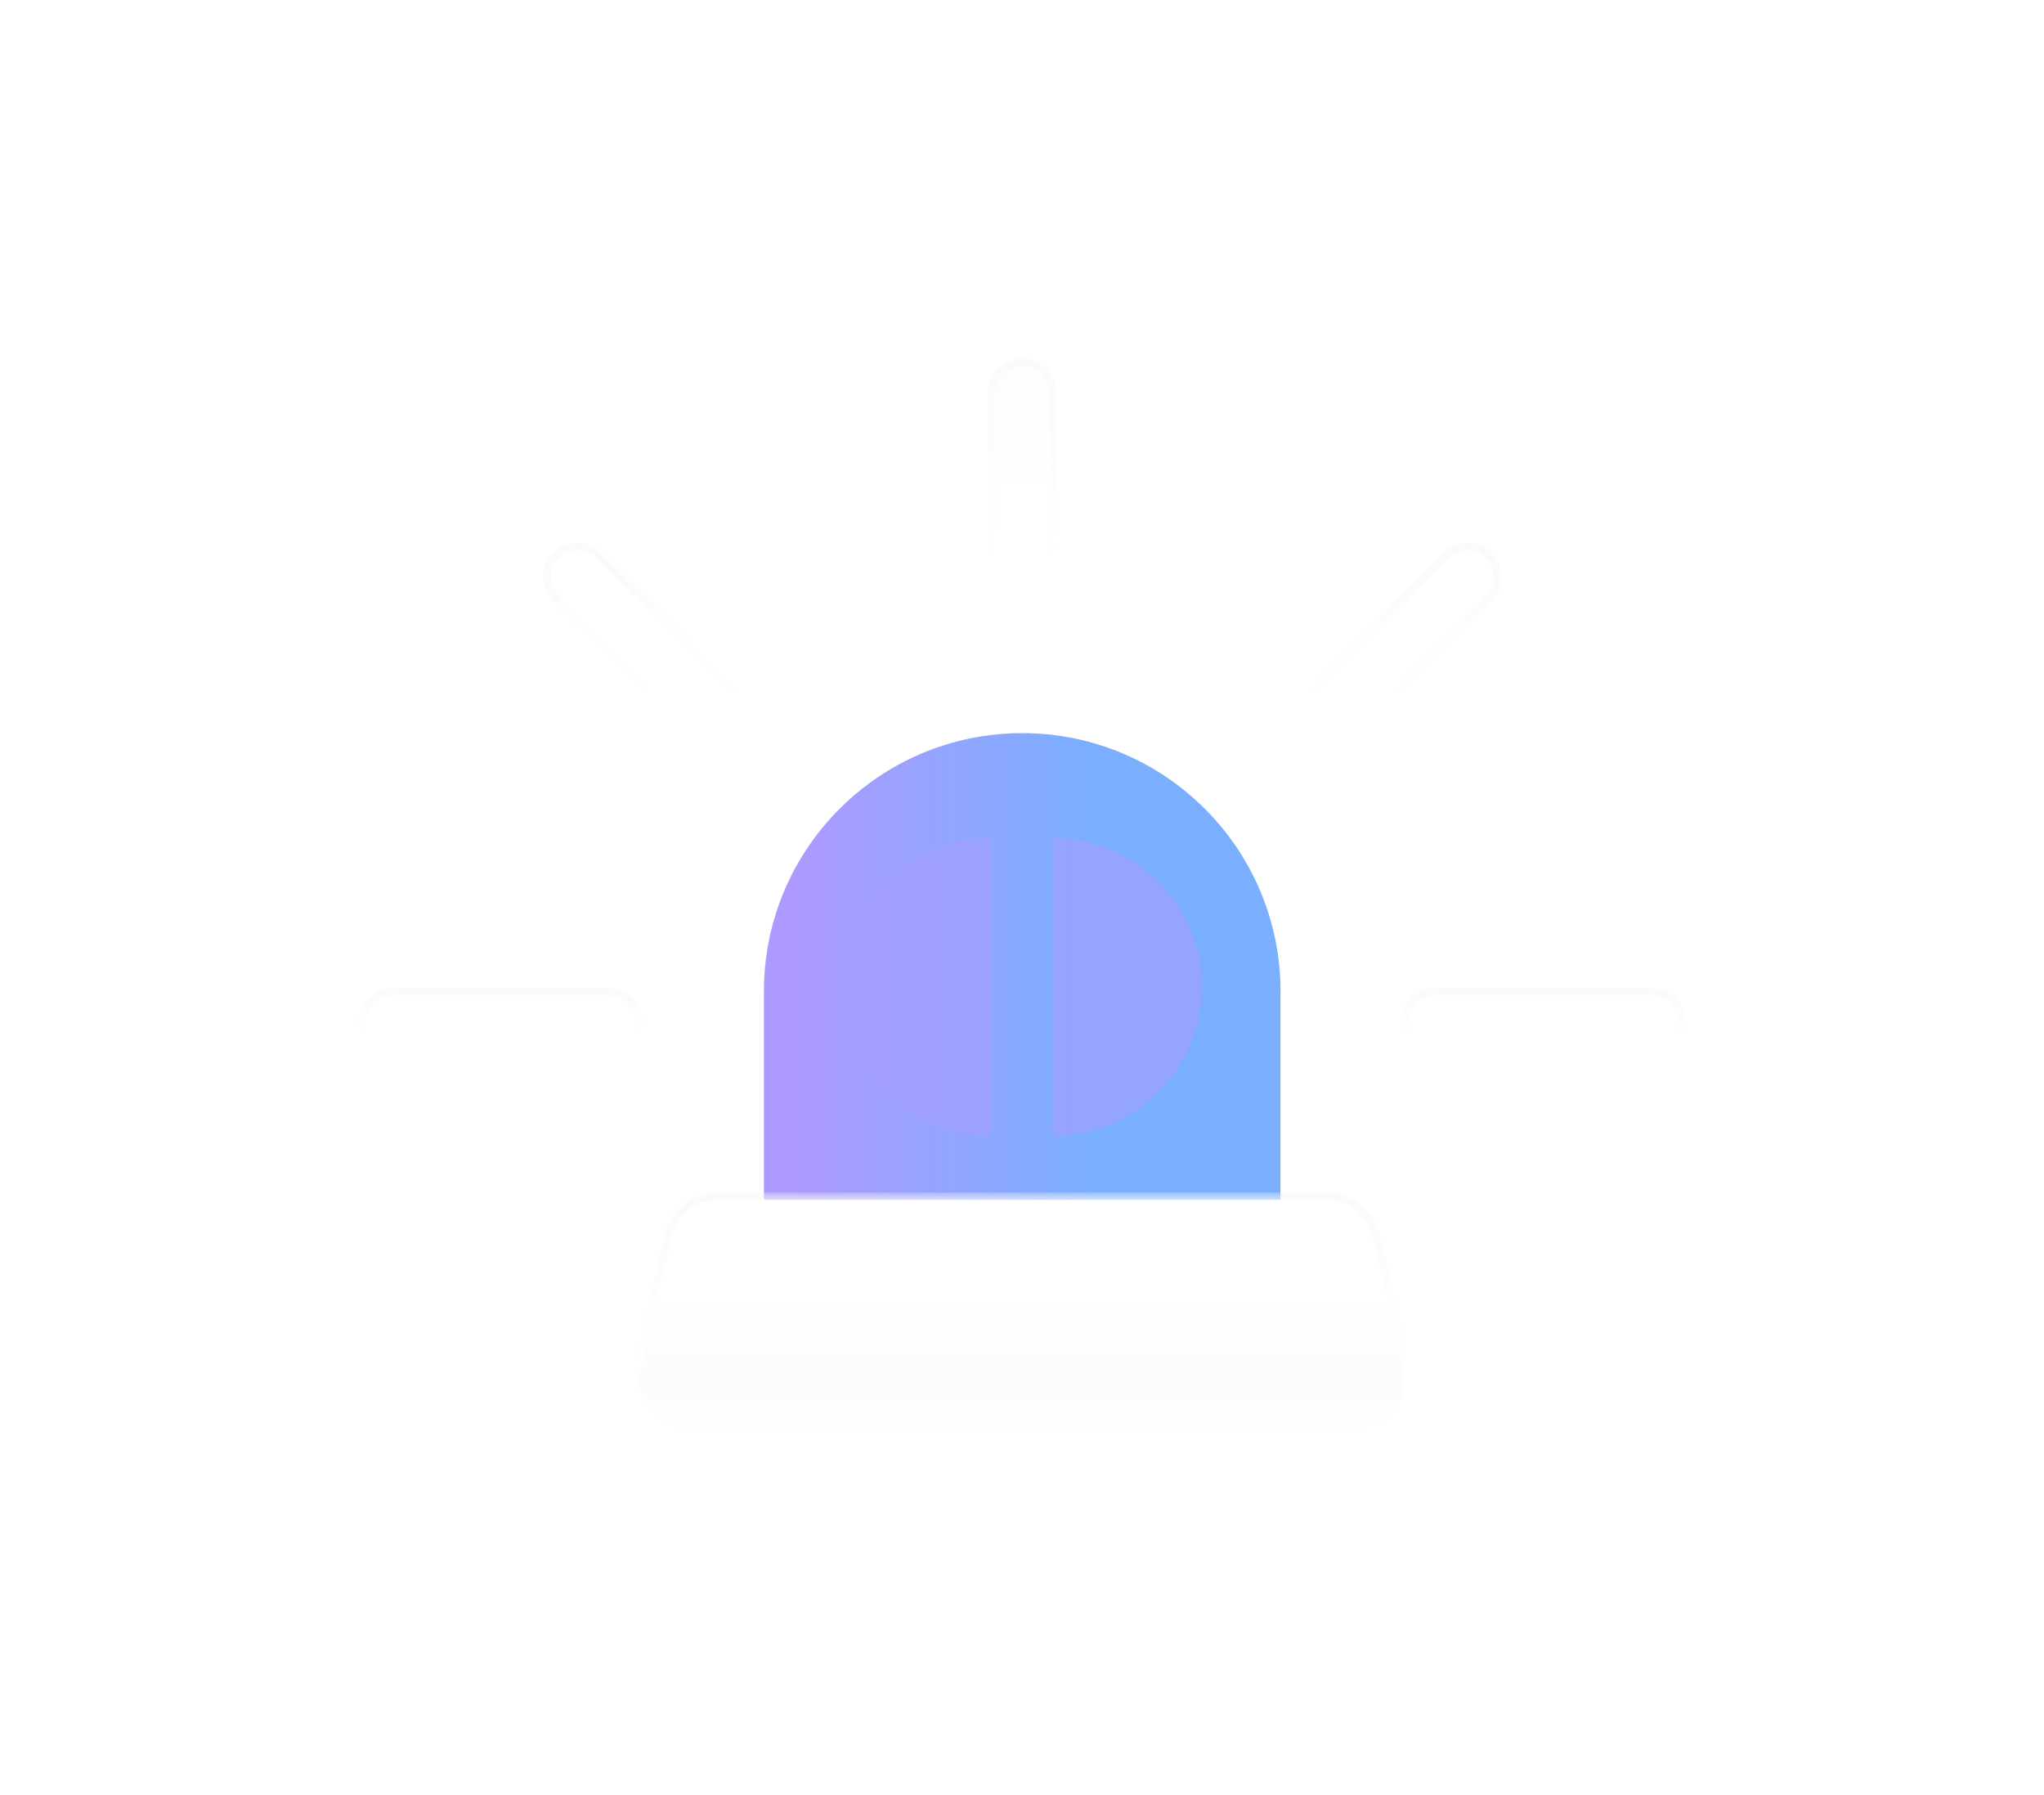
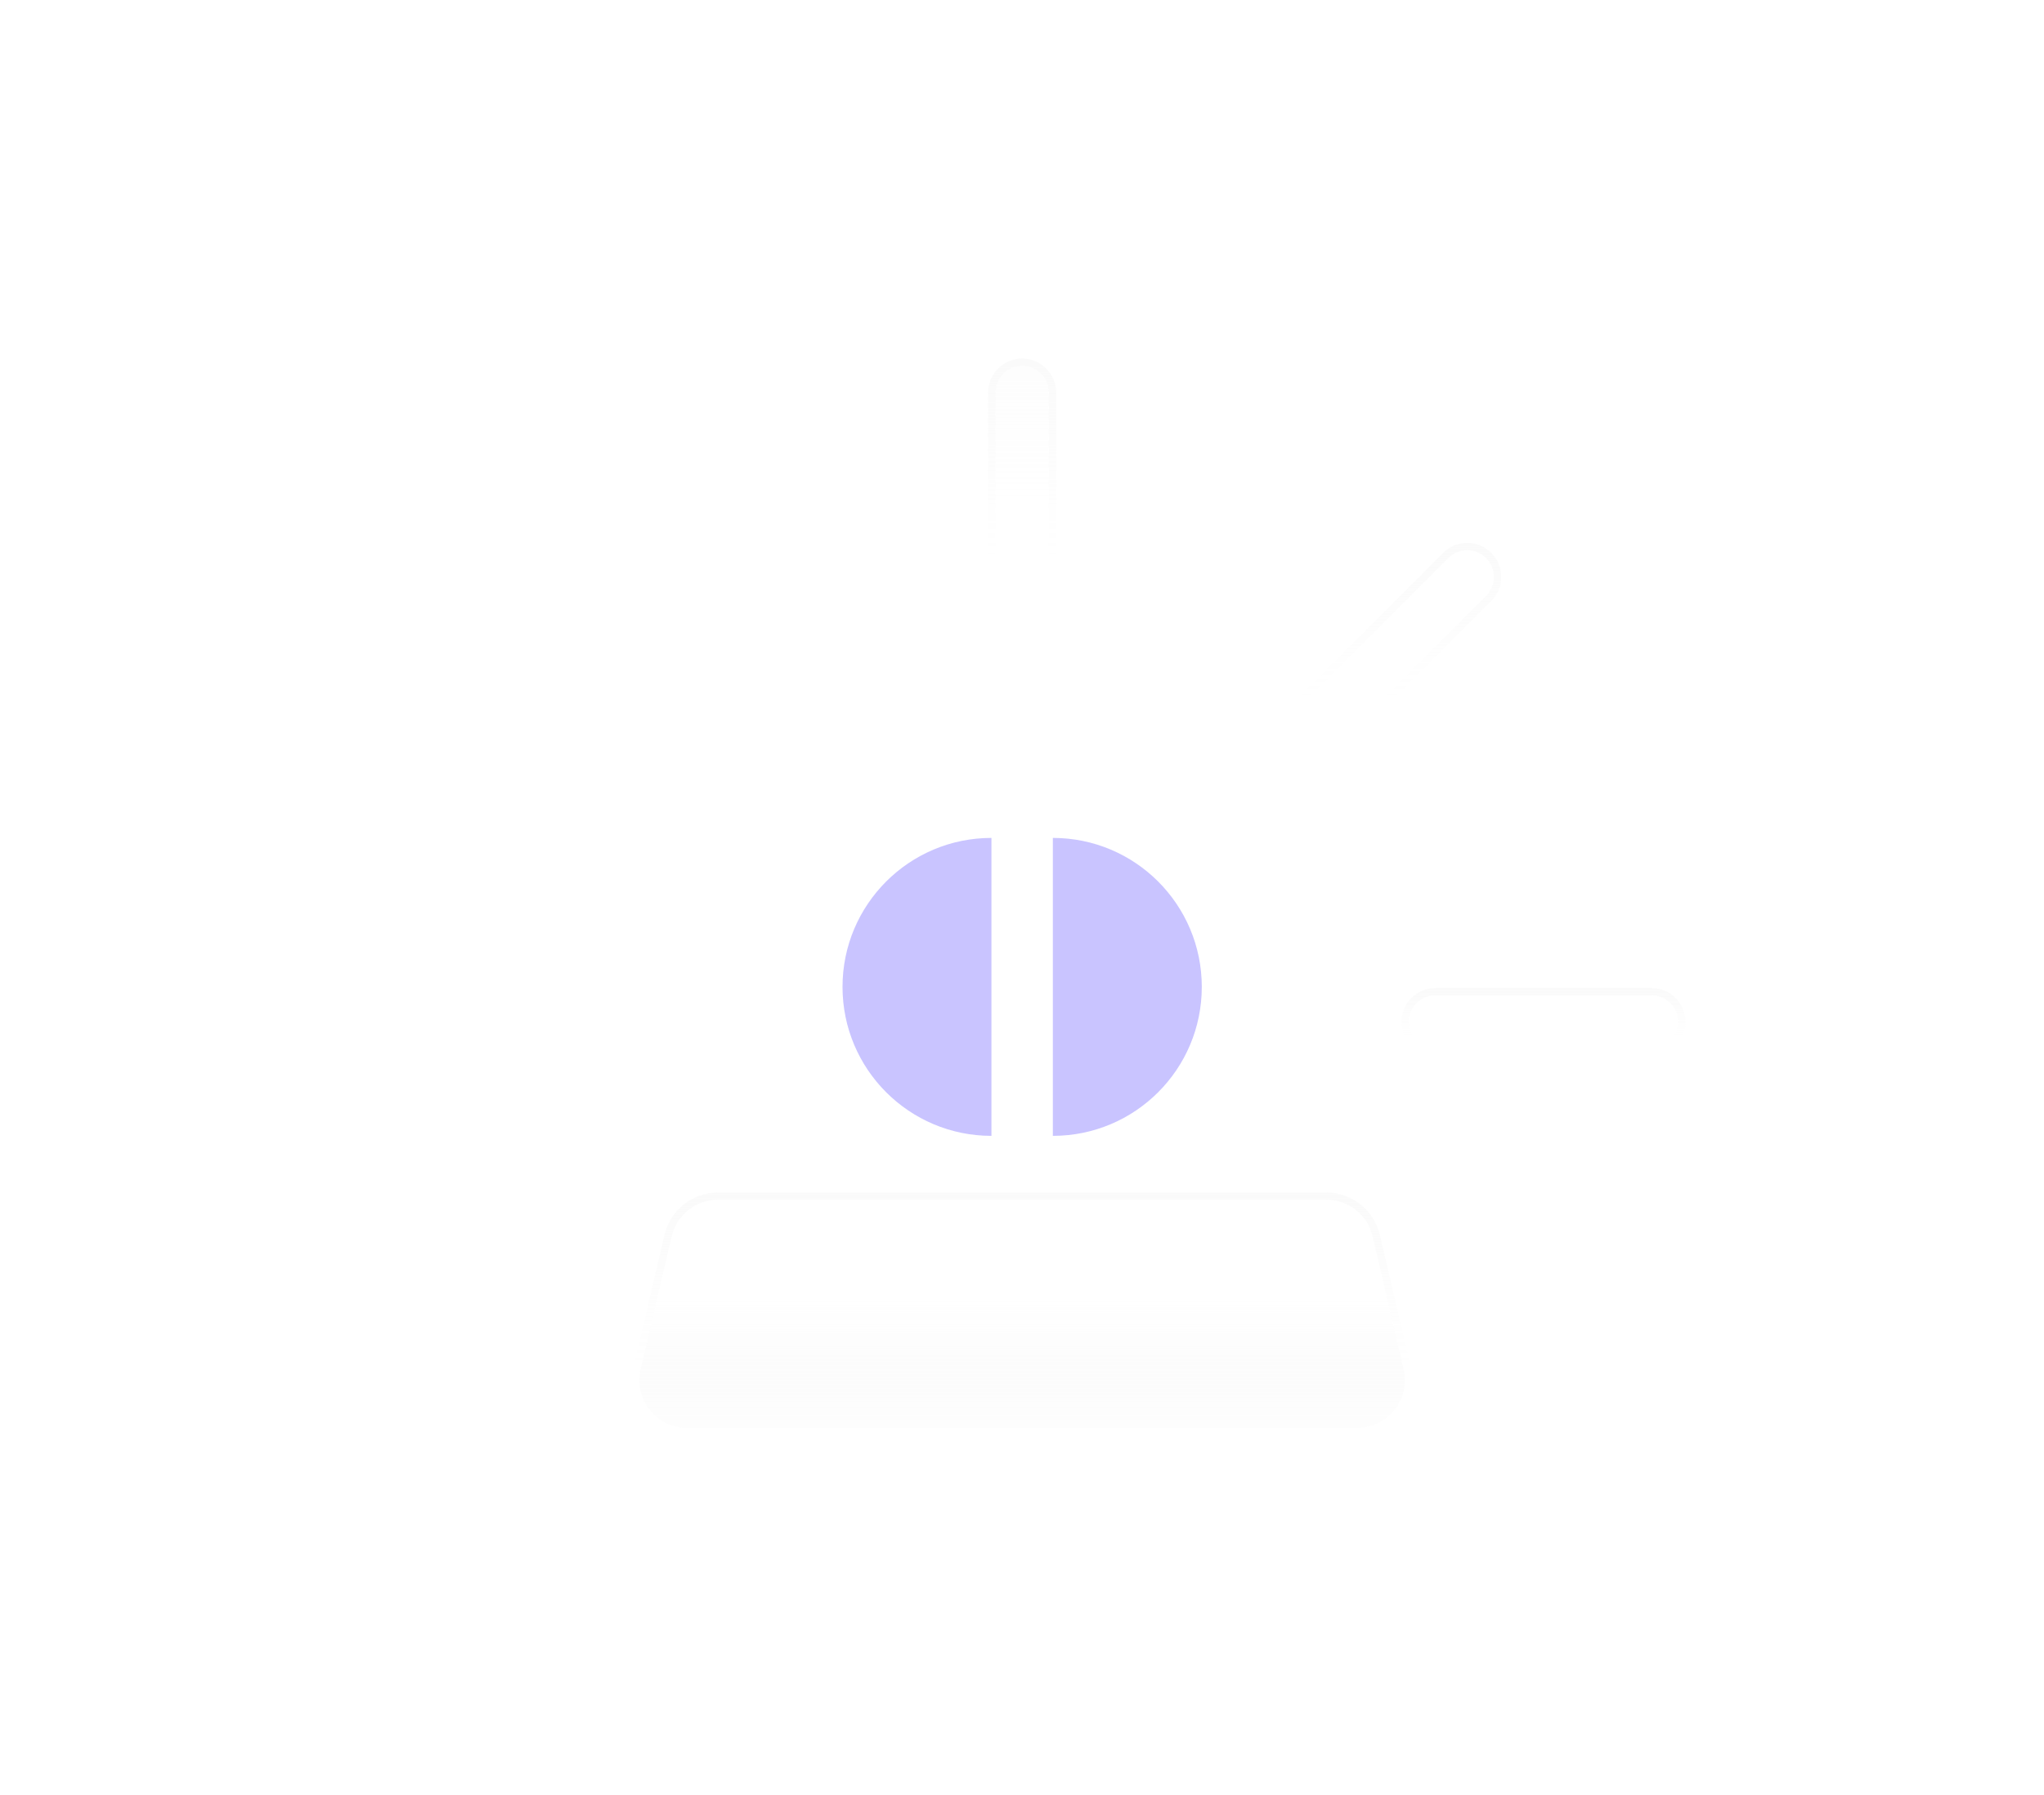
<svg xmlns="http://www.w3.org/2000/svg" width="279" height="245" viewBox="0 0 279 245" fill="none">
  <g filter="url(#filter0_d_334_39997)">
    <mask id="mask0_334_39997" style="mask-type:luminance" maskUnits="userSpaceOnUse" x="109" y="67" width="97" height="78">
      <path d="M110.21 67.03L109.87 144.5C110.56 141.55 113.19 139.46 116.22 139.46H199.22C202.25 139.46 204.88 141.55 205.57 144.5L205.23 67.03H110.2H110.21Z" fill="white" />
    </mask>
    <g mask="url(#mask0_334_39997)">
-       <path d="M192.99 111.03V154.61H122.48V111.03C122.48 91.56 138.27 75.77 157.74 75.77C177.21 75.77 193 91.56 193 111.03H192.99Z" fill="url(#paint0_linear_334_39997)" />
      <g style="mix-blend-mode:multiply" opacity="0.6">
        <path d="M153.541 90.07C142.311 90.07 133.211 99.17 133.211 110.4C133.211 121.63 142.311 130.73 153.541 130.73V90.06V90.07Z" fill="#A59DFF" />
        <path d="M161.921 90.07C173.151 90.07 182.251 99.17 182.251 110.4C182.251 121.63 173.151 130.73 161.921 130.73V90.06V90.07Z" fill="#A59DFF" />
      </g>
    </g>
    <path d="M203.46 170.59H112C107.8 170.59 104.69 166.67 105.65 162.58L109.88 144.5C110.57 141.55 113.2 139.46 116.23 139.46H199.23C202.26 139.46 204.89 141.55 205.58 144.5L209.81 162.58C210.77 166.67 207.66 170.59 203.46 170.59Z" fill="url(#paint1_linear_334_39997)" />
    <path d="M199.23 139.46C202.26 139.46 204.89 141.55 205.58 144.5L209.81 162.58C210.77 166.67 207.66 170.59 203.46 170.59H112C107.8 170.59 104.69 166.67 105.65 162.58L109.88 144.5C110.57 141.55 113.2 139.46 116.23 139.46H199.23ZM199.23 138.46H116.23C112.72 138.46 109.7 140.85 108.9 144.27L104.67 162.35C104.14 164.6 104.67 166.93 106.1 168.74C107.54 170.55 109.69 171.59 112 171.59H203.46C205.77 171.59 207.92 170.55 209.36 168.74C210.8 166.93 211.32 164.6 210.79 162.35L206.56 144.27C205.76 140.85 202.75 138.46 199.23 138.46Z" fill="url(#paint2_linear_334_39997)" />
    <g style="mix-blend-mode:soft-light">
      <path d="M114.88 141.56H200.58C202.38 141.56 204.02 142.29 205.25 143.47C204.25 141.08 201.9 139.46 199.23 139.46H116.23C113.57 139.46 111.21 141.07 110.21 143.47C111.43 142.29 113.08 141.56 114.88 141.56Z" fill="white" />
    </g>
    <g style="mix-blend-mode:overlay">
      <path d="M110.9 142.31C121.98 146.02 130.66 149.94 130.28 151.07C129.9 152.2 120.61 150.11 109.53 146.4C98.45 142.69 89.77 138.77 90.15 137.64C90.53 136.51 99.82 138.6 110.9 142.31Z" fill="url(#paint3_radial_334_39997)" />
      <path style="mix-blend-mode:hard-light" d="M110.45 143.65C112.52 144.34 114.1 145.22 113.97 145.62C113.84 146.01 112.05 145.77 109.98 145.07C107.91 144.38 106.33 143.5 106.46 143.1C106.59 142.71 108.38 142.95 110.45 143.65Z" fill="url(#paint4_radial_334_39997)" />
      <path d="M107.93 143.59C111.56 132.74 115.53 124.29 116.79 124.71C118.05 125.13 116.13 134.27 112.5 145.12C108.87 155.97 104.9 164.42 103.64 164C102.38 163.58 104.3 154.44 107.93 143.59Z" fill="url(#paint5_radial_334_39997)" />
      <path style="mix-blend-mode:hard-light" d="M109.42 144.09C110.11 142.02 111.03 140.45 111.47 140.6C111.91 140.75 111.7 142.55 111.01 144.62C110.32 146.69 109.4 148.26 108.96 148.11C108.52 147.96 108.73 146.16 109.42 144.09Z" fill="url(#paint6_radial_334_39997)" />
      <g opacity="0.5">
-         <path d="M110.9 142.31C121.98 146.02 130.66 149.94 130.28 151.07C129.9 152.2 120.61 150.11 109.53 146.4C98.45 142.69 89.77 138.77 90.15 137.64C90.53 136.51 99.82 138.6 110.9 142.31Z" fill="url(#paint7_radial_334_39997)" />
+         <path d="M110.9 142.31C129.9 152.2 120.61 150.11 109.53 146.4C98.45 142.69 89.77 138.77 90.15 137.64C90.53 136.51 99.82 138.6 110.9 142.31Z" fill="url(#paint7_radial_334_39997)" />
        <path style="mix-blend-mode:hard-light" d="M110.45 143.65C112.52 144.34 114.1 145.22 113.97 145.62C113.84 146.01 112.05 145.77 109.98 145.07C107.91 144.38 106.33 143.5 106.46 143.1C106.59 142.71 108.38 142.95 110.45 143.65Z" fill="url(#paint8_radial_334_39997)" />
        <path d="M107.93 143.59C111.56 132.74 115.53 124.29 116.79 124.71C118.05 125.13 116.13 134.27 112.5 145.12C108.87 155.97 104.9 164.42 103.64 164C102.38 163.58 104.3 154.44 107.93 143.59Z" fill="url(#paint9_radial_334_39997)" />
        <path style="mix-blend-mode:hard-light" d="M109.42 144.09C110.11 142.02 111.03 140.45 111.47 140.6C111.91 140.75 111.7 142.55 111.01 144.62C110.32 146.69 109.4 148.26 108.96 148.11C108.52 147.96 108.73 146.16 109.42 144.09Z" fill="url(#paint10_radial_334_39997)" />
      </g>
    </g>
    <path d="M161.369 58.79V29.29C161.369 27.28 159.739 25.65 157.729 25.65C155.719 25.65 154.089 27.28 154.089 29.29V58.79C154.089 60.8 155.719 62.43 157.729 62.43C159.739 62.43 161.369 60.8 161.369 58.79ZM120.419 77.89C121.839 76.47 121.839 74.16 120.419 72.74L99.559 51.88C98.139 50.46 95.829 50.46 94.409 51.88C92.99 53.3 92.99 55.61 94.409 57.03L115.269 77.89C115.979 78.6 116.909 78.96 117.849 78.96C118.789 78.96 119.709 78.6 120.429 77.89H120.419ZM104.969 115.2C104.969 113.19 103.339 111.56 101.329 111.56H71.829C69.82 111.56 68.189 113.19 68.189 115.2C68.189 117.21 69.82 118.84 71.829 118.84H101.329C103.339 118.84 104.969 117.21 104.969 115.2ZM247.279 115.2C247.279 113.19 245.649 111.56 243.639 111.56H214.139C212.129 111.56 210.499 113.19 210.499 115.2C210.499 117.21 212.129 118.84 214.139 118.84H243.639C245.649 118.84 247.279 117.21 247.279 115.2ZM200.189 77.89L221.049 57.03C222.469 55.61 222.469 53.3 221.049 51.88C219.629 50.46 217.319 50.46 215.899 51.88L195.039 72.74C193.619 74.16 193.619 76.47 195.039 77.89C195.749 78.6 196.679 78.96 197.619 78.96C198.559 78.96 199.479 78.6 200.199 77.89H200.189Z" fill="url(#paint11_linear_334_39997)" />
    <path d="M157.73 25.65C159.74 25.65 161.37 27.28 161.37 29.29V58.79C161.37 60.8 159.74 62.43 157.73 62.43C155.72 62.43 154.09 60.8 154.09 58.79V29.29C154.09 27.28 155.72 25.65 157.73 25.65ZM157.73 24.65C155.17 24.65 153.09 26.73 153.09 29.29V58.79C153.09 61.35 155.17 63.43 157.73 63.43C160.29 63.43 162.37 61.35 162.37 58.79V29.29C162.37 26.73 160.29 24.65 157.73 24.65Z" fill="url(#paint12_linear_334_39997)" />
-     <path d="M96.98 50.81C97.91 50.81 98.84 51.17 99.56 51.88L120.42 72.74C121.84 74.16 121.84 76.47 120.42 77.89C119.71 78.6 118.78 78.96 117.84 78.96C116.9 78.96 115.98 78.6 115.26 77.89L94.4 57.03C92.98 55.61 92.98 53.3 94.4 51.88C95.11 51.17 96.04 50.81 96.98 50.81ZM96.98 49.81C95.74 49.81 94.57 50.29 93.7 51.17C92.82 52.05 92.34 53.21 92.34 54.45C92.34 55.69 92.82 56.86 93.7 57.73L114.56 78.59C115.44 79.47 116.6 79.95 117.84 79.95C119.08 79.95 120.25 79.47 121.12 78.59C122 77.71 122.48 76.55 122.48 75.31C122.48 74.07 122 72.9 121.12 72.03L100.26 51.17C99.38 50.29 98.22 49.81 96.98 49.81Z" fill="url(#paint13_linear_334_39997)" />
-     <path d="M101.32 111.55C103.33 111.55 104.96 113.18 104.96 115.19C104.96 117.2 103.33 118.83 101.32 118.83H71.82C69.81 118.83 68.18 117.2 68.18 115.19C68.18 113.18 69.81 111.55 71.82 111.55H101.32ZM101.32 110.55H71.82C69.26 110.55 67.18 112.63 67.18 115.19C67.18 117.75 69.26 119.83 71.82 119.83H101.32C103.88 119.83 105.96 117.75 105.96 115.19C105.96 112.63 103.88 110.55 101.32 110.55Z" fill="url(#paint14_linear_334_39997)" />
    <path d="M243.64 111.55C245.65 111.55 247.28 113.18 247.28 115.19C247.28 117.2 245.65 118.83 243.64 118.83H214.14C212.13 118.83 210.5 117.2 210.5 115.19C210.5 113.18 212.13 111.55 214.14 111.55H243.64ZM243.64 110.55H214.14C211.58 110.55 209.5 112.63 209.5 115.19C209.5 117.75 211.58 119.83 214.14 119.83H243.64C246.2 119.83 248.28 117.75 248.28 115.19C248.28 112.63 246.2 110.55 243.64 110.55Z" fill="url(#paint15_linear_334_39997)" />
    <path d="M218.479 50.81C219.409 50.81 220.339 51.17 221.059 51.88C222.479 53.3 222.479 55.61 221.059 57.03L200.199 77.89C199.489 78.6 198.559 78.96 197.619 78.96C196.679 78.96 195.759 78.6 195.039 77.89C193.619 76.47 193.619 74.16 195.039 72.74L215.899 51.88C216.609 51.17 217.539 50.81 218.479 50.81ZM218.479 49.81C217.239 49.81 216.069 50.29 215.199 51.17L194.339 72.03C193.459 72.91 192.979 74.07 192.979 75.31C192.979 76.55 193.459 77.72 194.339 78.59C195.219 79.47 196.379 79.95 197.619 79.95C198.859 79.95 200.029 79.47 200.899 78.59L221.759 57.73C222.639 56.85 223.119 55.69 223.119 54.45C223.119 53.21 222.639 52.04 221.759 51.17C220.879 50.29 219.719 49.81 218.479 49.81Z" fill="url(#paint16_linear_334_39997)" />
  </g>
  <defs>
    <filter id="filter0_d_334_39997" x="0.41" y="0.37" width="278.221" height="244.06" filterUnits="userSpaceOnUse" color-interpolation-filters="sRGB">
      <feFlood flood-opacity="0" result="BackgroundImageFix" />
      <feColorMatrix in="SourceAlpha" type="matrix" values="0 0 0 0 0 0 0 0 0 0 0 0 0 0 0 0 0 0 127 0" result="hardAlpha" />
      <feOffset dx="-18.21" dy="24.28" />
      <feGaussianBlur stdDeviation="24.28" />
      <feColorMatrix type="matrix" values="0 0 0 0 0.71 0 0 0 0 0.851 0 0 0 0 0.961 0 0 0 0.75 0" />
      <feBlend mode="normal" in2="BackgroundImageFix" result="effect1_dropShadow_334_39997" />
      <feBlend mode="normal" in="SourceGraphic" in2="effect1_dropShadow_334_39997" result="shape" />
    </filter>
    <linearGradient id="paint0_linear_334_39997" x1="122.48" y1="151.774" x2="187.257" y2="151.851" gradientUnits="userSpaceOnUse">
      <stop offset="0.062" stop-color="#AD99FF" />
      <stop offset="0.693" stop-color="#7AAFFF" />
    </linearGradient>
    <linearGradient id="paint1_linear_334_39997" x1="157.73" y1="138.5" x2="157.73" y2="169.63" gradientUnits="userSpaceOnUse">
      <stop stop-color="white" stop-opacity="0.9" />
      <stop offset="0.04" stop-color="white" stop-opacity="0.84" />
      <stop offset="0.17" stop-color="white" stop-opacity="0.69" />
      <stop offset="0.28" stop-color="white" stop-opacity="0.59" />
      <stop offset="0.38" stop-color="white" stop-opacity="0.52" />
      <stop offset="0.46" stop-color="white" stop-opacity="0.5" />
      <stop offset="0.55" stop-color="#FDFDFD" stop-opacity="0.46" />
      <stop offset="0.71" stop-color="#F8F8F8" stop-opacity="0.35" />
      <stop offset="0.92" stop-color="#F1F1F1" stop-opacity="0.17" />
      <stop offset="0.99" stop-color="#EFEFEF" stop-opacity="0.1" />
    </linearGradient>
    <linearGradient id="paint2_linear_334_39997" x1="157.73" y1="171.59" x2="157.73" y2="138.46" gradientUnits="userSpaceOnUse">
      <stop stop-color="white" stop-opacity="0.9" />
      <stop offset="0.03" stop-color="white" stop-opacity="0.83" />
      <stop offset="0.11" stop-color="white" stop-opacity="0.68" />
      <stop offset="0.17" stop-color="white" stop-opacity="0.58" />
      <stop offset="0.23" stop-color="white" stop-opacity="0.52" />
      <stop offset="0.28" stop-color="white" stop-opacity="0.5" />
      <stop offset="0.46" stop-color="#FDFDFD" stop-opacity="0.48" />
      <stop offset="0.67" stop-color="#F9F9F9" stop-opacity="0.43" />
      <stop offset="0.89" stop-color="#F3F3F3" stop-opacity="0.35" />
      <stop offset="1" stop-color="#EFEFEF" stop-opacity="0.3" />
    </linearGradient>
    <radialGradient id="paint3_radial_334_39997" cx="0" cy="0" r="1" gradientUnits="userSpaceOnUse" gradientTransform="translate(129.075 73.438) rotate(-71.49) scale(2.172 21.145)">
      <stop stop-color="white" />
      <stop offset="0.05" stop-color="white" stop-opacity="0.89" />
      <stop offset="0.15" stop-color="white" stop-opacity="0.69" />
      <stop offset="0.26" stop-color="white" stop-opacity="0.5" />
      <stop offset="0.37" stop-color="white" stop-opacity="0.35" />
      <stop offset="0.48" stop-color="white" stop-opacity="0.22" />
      <stop offset="0.6" stop-color="white" stop-opacity="0.12" />
      <stop offset="0.72" stop-color="white" stop-opacity="0.05" />
      <stop offset="0.85" stop-color="white" stop-opacity="0.01" />
      <stop offset="1" stop-color="white" stop-opacity="0" />
    </radialGradient>
    <radialGradient id="paint4_radial_334_39997" cx="0" cy="0" r="1" gradientUnits="userSpaceOnUse" gradientTransform="translate(133.15 74.774) rotate(-71.49) scale(0.752 3.96)">
      <stop stop-color="white" />
      <stop offset="0.05" stop-color="white" stop-opacity="0.89" />
      <stop offset="0.15" stop-color="white" stop-opacity="0.69" />
      <stop offset="0.26" stop-color="white" stop-opacity="0.5" />
      <stop offset="0.37" stop-color="white" stop-opacity="0.35" />
      <stop offset="0.48" stop-color="white" stop-opacity="0.22" />
      <stop offset="0.6" stop-color="white" stop-opacity="0.12" />
      <stop offset="0.72" stop-color="white" stop-opacity="0.05" />
      <stop offset="0.85" stop-color="white" stop-opacity="0.01" />
      <stop offset="1" stop-color="white" stop-opacity="0" />
    </radialGradient>
    <radialGradient id="paint5_radial_334_39997" cx="0" cy="0" r="1" gradientUnits="userSpaceOnUse" gradientTransform="translate(130.684 158.393) rotate(-161.5) scale(2.4 20.688)">
      <stop stop-color="white" />
      <stop offset="0.05" stop-color="white" stop-opacity="0.89" />
      <stop offset="0.15" stop-color="white" stop-opacity="0.69" />
      <stop offset="0.26" stop-color="white" stop-opacity="0.5" />
      <stop offset="0.37" stop-color="white" stop-opacity="0.35" />
      <stop offset="0.48" stop-color="white" stop-opacity="0.22" />
      <stop offset="0.6" stop-color="white" stop-opacity="0.12" />
      <stop offset="0.72" stop-color="white" stop-opacity="0.05" />
      <stop offset="0.85" stop-color="white" stop-opacity="0.01" />
      <stop offset="1" stop-color="white" stop-opacity="0" />
    </radialGradient>
    <radialGradient id="paint6_radial_334_39997" cx="0" cy="0" r="1" gradientUnits="userSpaceOnUse" gradientTransform="translate(133.059 151.516) rotate(-161.5) scale(0.832 3.96)">
      <stop stop-color="white" />
      <stop offset="0.05" stop-color="white" stop-opacity="0.89" />
      <stop offset="0.15" stop-color="white" stop-opacity="0.69" />
      <stop offset="0.26" stop-color="white" stop-opacity="0.5" />
      <stop offset="0.37" stop-color="white" stop-opacity="0.35" />
      <stop offset="0.48" stop-color="white" stop-opacity="0.22" />
      <stop offset="0.6" stop-color="white" stop-opacity="0.12" />
      <stop offset="0.72" stop-color="white" stop-opacity="0.05" />
      <stop offset="0.85" stop-color="white" stop-opacity="0.01" />
      <stop offset="1" stop-color="white" stop-opacity="0" />
    </radialGradient>
    <radialGradient id="paint7_radial_334_39997" cx="0" cy="0" r="1" gradientUnits="userSpaceOnUse" gradientTransform="translate(129.075 73.438) rotate(-71.49) scale(2.172 21.145)">
      <stop stop-color="white" />
      <stop offset="0.05" stop-color="white" stop-opacity="0.89" />
      <stop offset="0.15" stop-color="white" stop-opacity="0.69" />
      <stop offset="0.26" stop-color="white" stop-opacity="0.5" />
      <stop offset="0.37" stop-color="white" stop-opacity="0.35" />
      <stop offset="0.48" stop-color="white" stop-opacity="0.22" />
      <stop offset="0.6" stop-color="white" stop-opacity="0.12" />
      <stop offset="0.72" stop-color="white" stop-opacity="0.05" />
      <stop offset="0.85" stop-color="white" stop-opacity="0.01" />
      <stop offset="1" stop-color="white" stop-opacity="0" />
    </radialGradient>
    <radialGradient id="paint8_radial_334_39997" cx="0" cy="0" r="1" gradientUnits="userSpaceOnUse" gradientTransform="translate(133.15 74.774) rotate(-71.49) scale(0.752 3.96)">
      <stop stop-color="white" />
      <stop offset="0.05" stop-color="white" stop-opacity="0.89" />
      <stop offset="0.15" stop-color="white" stop-opacity="0.69" />
      <stop offset="0.26" stop-color="white" stop-opacity="0.5" />
      <stop offset="0.37" stop-color="white" stop-opacity="0.35" />
      <stop offset="0.48" stop-color="white" stop-opacity="0.22" />
      <stop offset="0.6" stop-color="white" stop-opacity="0.12" />
      <stop offset="0.72" stop-color="white" stop-opacity="0.05" />
      <stop offset="0.85" stop-color="white" stop-opacity="0.01" />
      <stop offset="1" stop-color="white" stop-opacity="0" />
    </radialGradient>
    <radialGradient id="paint9_radial_334_39997" cx="0" cy="0" r="1" gradientUnits="userSpaceOnUse" gradientTransform="translate(130.684 158.393) rotate(-161.5) scale(2.4 20.688)">
      <stop stop-color="white" />
      <stop offset="0.05" stop-color="white" stop-opacity="0.89" />
      <stop offset="0.15" stop-color="white" stop-opacity="0.69" />
      <stop offset="0.26" stop-color="white" stop-opacity="0.5" />
      <stop offset="0.37" stop-color="white" stop-opacity="0.35" />
      <stop offset="0.48" stop-color="white" stop-opacity="0.22" />
      <stop offset="0.6" stop-color="white" stop-opacity="0.12" />
      <stop offset="0.72" stop-color="white" stop-opacity="0.05" />
      <stop offset="0.85" stop-color="white" stop-opacity="0.01" />
      <stop offset="1" stop-color="white" stop-opacity="0" />
    </radialGradient>
    <radialGradient id="paint10_radial_334_39997" cx="0" cy="0" r="1" gradientUnits="userSpaceOnUse" gradientTransform="translate(133.059 151.516) rotate(-161.5) scale(0.832 3.96)">
      <stop stop-color="white" />
      <stop offset="0.05" stop-color="white" stop-opacity="0.89" />
      <stop offset="0.15" stop-color="white" stop-opacity="0.69" />
      <stop offset="0.26" stop-color="white" stop-opacity="0.5" />
      <stop offset="0.37" stop-color="white" stop-opacity="0.35" />
      <stop offset="0.48" stop-color="white" stop-opacity="0.22" />
      <stop offset="0.6" stop-color="white" stop-opacity="0.12" />
      <stop offset="0.72" stop-color="white" stop-opacity="0.05" />
      <stop offset="0.85" stop-color="white" stop-opacity="0.01" />
      <stop offset="1" stop-color="white" stop-opacity="0" />
    </radialGradient>
    <linearGradient id="paint11_linear_334_39997" x1="157.729" y1="-6.24" x2="157.729" y2="86.95" gradientUnits="userSpaceOnUse">
      <stop stop-color="#EFEFEF" stop-opacity="0.1" />
      <stop offset="0.08" stop-color="#F1F1F1" stop-opacity="0.17" />
      <stop offset="0.29" stop-color="#F8F8F8" stop-opacity="0.35" />
      <stop offset="0.45" stop-color="#FDFDFD" stop-opacity="0.46" />
      <stop offset="0.54" stop-color="white" stop-opacity="0.5" />
      <stop offset="0.62" stop-color="white" stop-opacity="0.52" />
      <stop offset="0.72" stop-color="white" stop-opacity="0.59" />
      <stop offset="0.83" stop-color="white" stop-opacity="0.69" />
      <stop offset="0.96" stop-color="white" stop-opacity="0.84" />
      <stop offset="1" stop-color="white" stop-opacity="0.9" />
    </linearGradient>
    <linearGradient id="paint12_linear_334_39997" x1="157.73" y1="63.43" x2="157.73" y2="24.65" gradientUnits="userSpaceOnUse">
      <stop stop-color="white" stop-opacity="0.9" />
      <stop offset="0.03" stop-color="white" stop-opacity="0.83" />
      <stop offset="0.11" stop-color="white" stop-opacity="0.68" />
      <stop offset="0.17" stop-color="white" stop-opacity="0.58" />
      <stop offset="0.23" stop-color="white" stop-opacity="0.52" />
      <stop offset="0.28" stop-color="white" stop-opacity="0.5" />
      <stop offset="0.46" stop-color="#FDFDFD" stop-opacity="0.48" />
      <stop offset="0.67" stop-color="#F9F9F9" stop-opacity="0.43" />
      <stop offset="0.89" stop-color="#F3F3F3" stop-opacity="0.35" />
      <stop offset="1" stop-color="#EFEFEF" stop-opacity="0.3" />
    </linearGradient>
    <linearGradient id="paint13_linear_334_39997" x1="107.41" y1="79.95" x2="107.41" y2="49.81" gradientUnits="userSpaceOnUse">
      <stop stop-color="white" stop-opacity="0.9" />
      <stop offset="0.03" stop-color="white" stop-opacity="0.83" />
      <stop offset="0.11" stop-color="white" stop-opacity="0.68" />
      <stop offset="0.17" stop-color="white" stop-opacity="0.58" />
      <stop offset="0.23" stop-color="white" stop-opacity="0.52" />
      <stop offset="0.28" stop-color="white" stop-opacity="0.5" />
      <stop offset="0.46" stop-color="#FDFDFD" stop-opacity="0.48" />
      <stop offset="0.67" stop-color="#F9F9F9" stop-opacity="0.43" />
      <stop offset="0.89" stop-color="#F3F3F3" stop-opacity="0.35" />
      <stop offset="1" stop-color="#EFEFEF" stop-opacity="0.3" />
    </linearGradient>
    <linearGradient id="paint14_linear_334_39997" x1="86.57" y1="119.84" x2="86.57" y2="110.55" gradientUnits="userSpaceOnUse">
      <stop stop-color="white" stop-opacity="0.9" />
      <stop offset="0.03" stop-color="white" stop-opacity="0.83" />
      <stop offset="0.11" stop-color="white" stop-opacity="0.68" />
      <stop offset="0.17" stop-color="white" stop-opacity="0.58" />
      <stop offset="0.23" stop-color="white" stop-opacity="0.52" />
      <stop offset="0.28" stop-color="white" stop-opacity="0.5" />
      <stop offset="0.46" stop-color="#FDFDFD" stop-opacity="0.48" />
      <stop offset="0.67" stop-color="#F9F9F9" stop-opacity="0.43" />
      <stop offset="0.89" stop-color="#F3F3F3" stop-opacity="0.35" />
      <stop offset="1" stop-color="#EFEFEF" stop-opacity="0.3" />
    </linearGradient>
    <linearGradient id="paint15_linear_334_39997" x1="228.89" y1="119.84" x2="228.89" y2="110.55" gradientUnits="userSpaceOnUse">
      <stop stop-color="white" stop-opacity="0.9" />
      <stop offset="0.03" stop-color="white" stop-opacity="0.83" />
      <stop offset="0.11" stop-color="white" stop-opacity="0.68" />
      <stop offset="0.17" stop-color="white" stop-opacity="0.58" />
      <stop offset="0.23" stop-color="white" stop-opacity="0.52" />
      <stop offset="0.28" stop-color="white" stop-opacity="0.5" />
      <stop offset="0.46" stop-color="#FDFDFD" stop-opacity="0.48" />
      <stop offset="0.67" stop-color="#F9F9F9" stop-opacity="0.43" />
      <stop offset="0.89" stop-color="#F3F3F3" stop-opacity="0.35" />
      <stop offset="1" stop-color="#EFEFEF" stop-opacity="0.3" />
    </linearGradient>
    <linearGradient id="paint16_linear_334_39997" x1="208.039" y1="79.95" x2="208.039" y2="49.81" gradientUnits="userSpaceOnUse">
      <stop stop-color="white" stop-opacity="0.9" />
      <stop offset="0.03" stop-color="white" stop-opacity="0.83" />
      <stop offset="0.11" stop-color="white" stop-opacity="0.68" />
      <stop offset="0.17" stop-color="white" stop-opacity="0.58" />
      <stop offset="0.23" stop-color="white" stop-opacity="0.52" />
      <stop offset="0.28" stop-color="white" stop-opacity="0.5" />
      <stop offset="0.46" stop-color="#FDFDFD" stop-opacity="0.48" />
      <stop offset="0.67" stop-color="#F9F9F9" stop-opacity="0.43" />
      <stop offset="0.89" stop-color="#F3F3F3" stop-opacity="0.35" />
      <stop offset="1" stop-color="#EFEFEF" stop-opacity="0.3" />
    </linearGradient>
  </defs>
</svg>